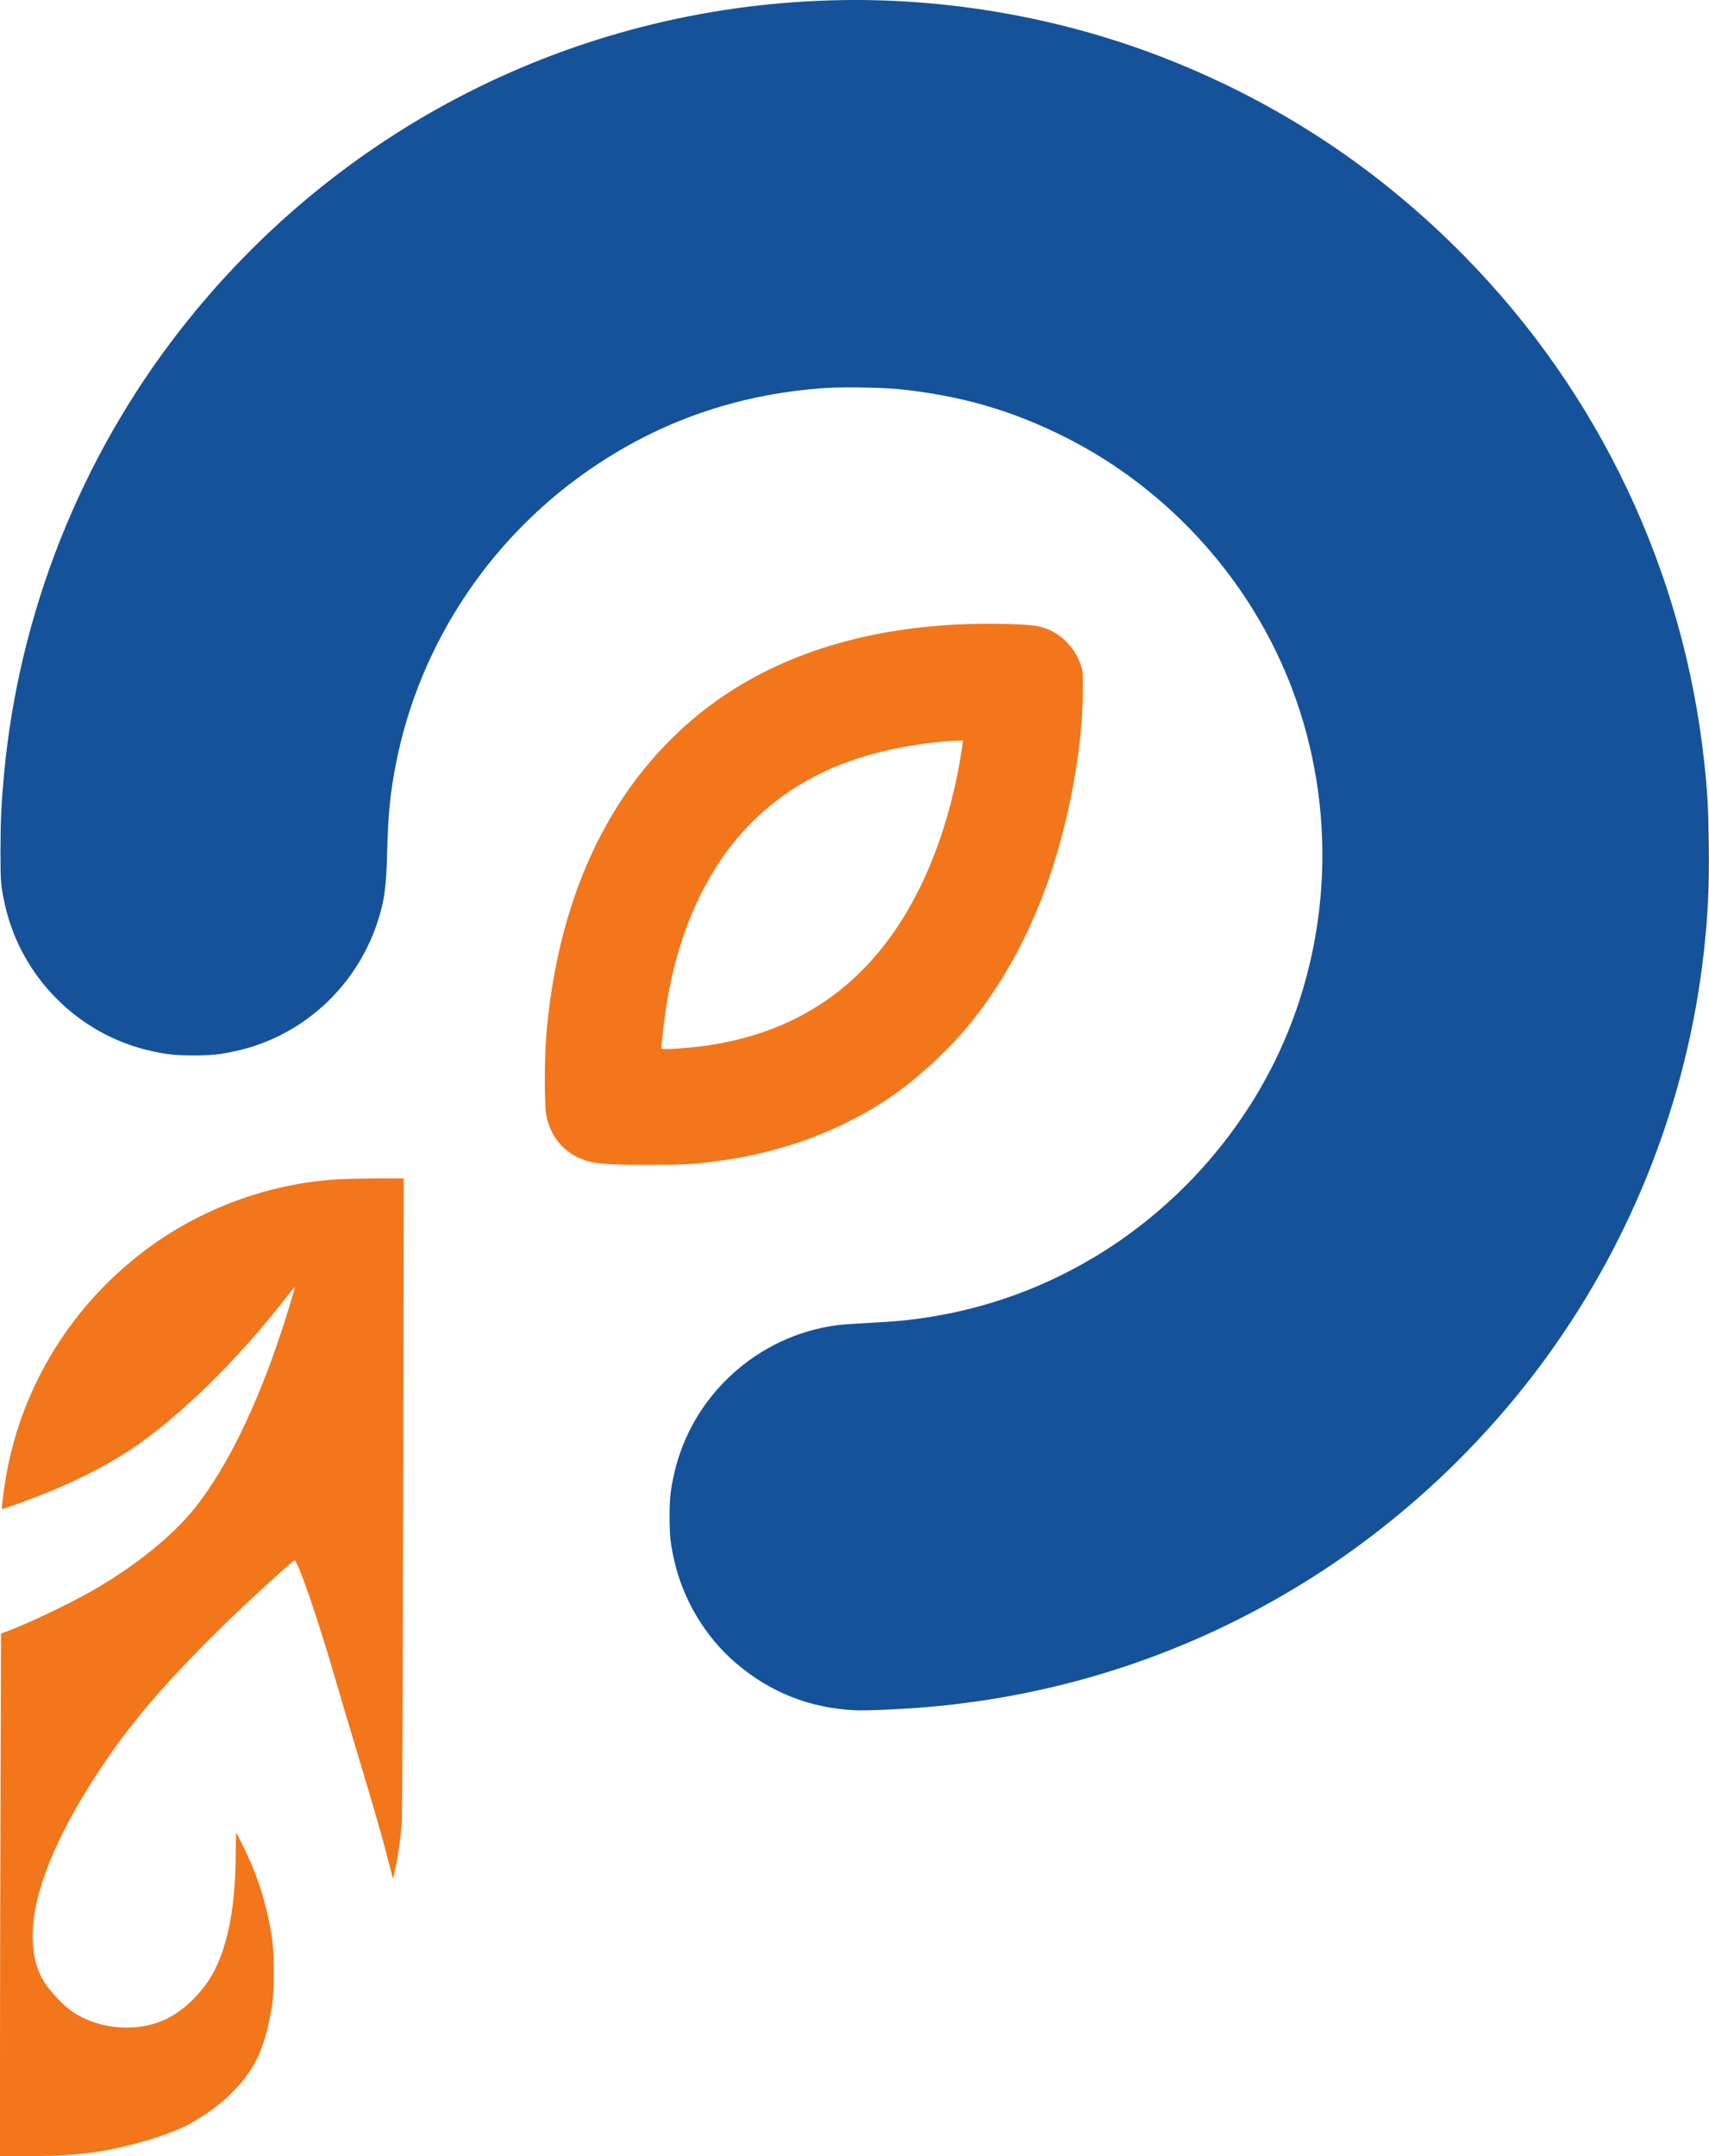
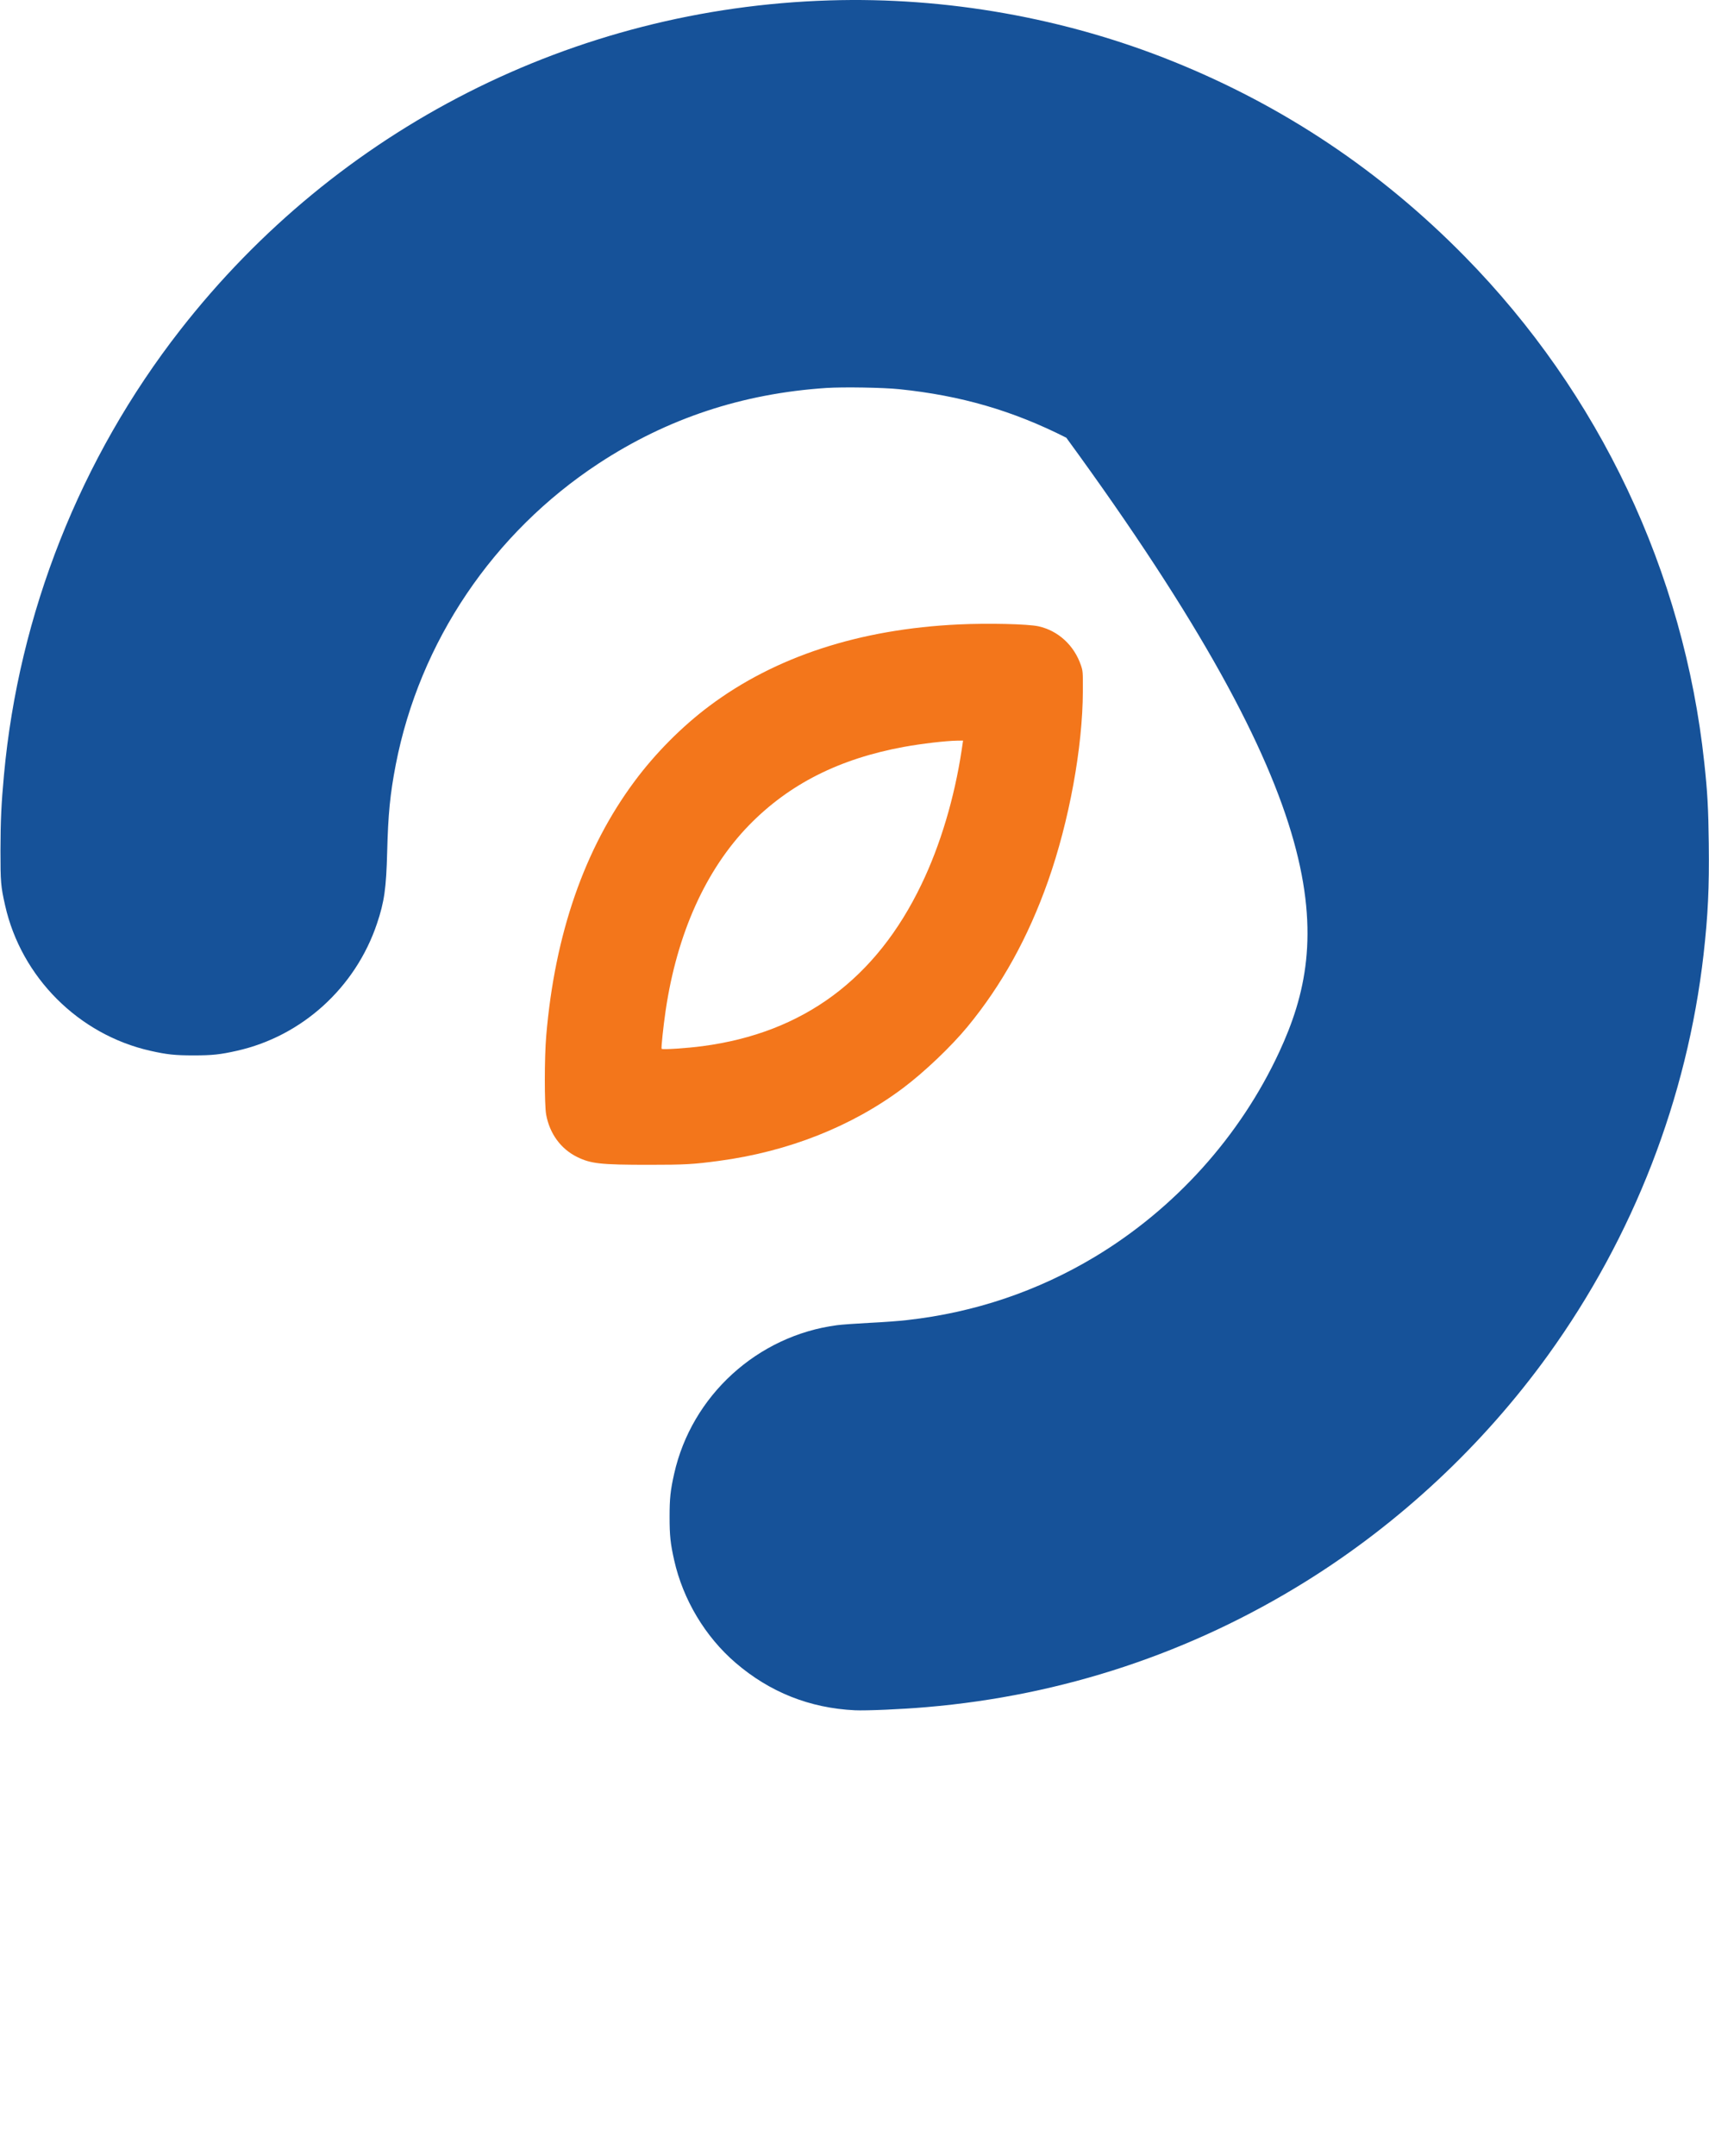
<svg xmlns="http://www.w3.org/2000/svg" width="2207" height="2783" viewBox="0 0 2207 2783" fill="none">
-   <path d="M1071 0.517C741.1 10.617 436.2 165.317 232.8 425.817C103.8 591.117 24.2 791.917 5.1 1000.42C1.7 1037.32 0.7 1058.72 0.6 1097.82C0.6 1138.22 1 1143.92 6.6 1168.52C27.4 1261.22 101.6 1335.42 194.3 1356.22C215.6 1361.02 225.9 1362.12 250 1362.12C274.1 1362.12 284.4 1361.02 305.7 1356.22C389.9 1337.42 459 1274.72 486.8 1192.12C496.3 1164.02 498.8 1146.32 500 1099.32C501.2 1051.02 503.8 1024.52 511.1 986.817C541.9 828.417 636.7 687.717 773 598.217C861.5 540.117 958.6 507.917 1067 500.717C1088.8 499.317 1140.7 500.117 1161.5 502.317C1241.1 510.517 1308 530.017 1377 564.917C1511 632.717 1617 751.017 1669.5 891.317C1726 1042.32 1719.6 1211.92 1652.1 1357.52C1601.7 1466.22 1517.5 1559.82 1414 1622.02C1340.1 1666.42 1258.5 1694.02 1171.5 1703.72C1161.6 1704.92 1139.6 1706.52 1122.6 1707.32C1105.6 1708.22 1086.9 1709.52 1081 1710.32C978.1 1723.82 893.2 1801.22 870.6 1902.12C865.8 1923.42 864.7 1933.72 864.7 1957.82C864.7 1981.92 865.8 1992.22 870.6 2013.52C882 2064.42 910.7 2112.42 950 2146.12C994.1 2184.02 1045.7 2204.52 1104 2207.32C1118.1 2208.02 1165.1 2206.02 1197 2203.22C1372.1 2188.32 1537.9 2133.42 1686.4 2041.02C1807.8 1965.52 1915.5 1864.82 1999.3 1748.72C2109.5 1595.92 2178.8 1417.32 2200 1231.62C2205.7 1181.12 2207.4 1146.12 2206.7 1088.82C2206.2 1043.12 2205 1022.02 2200.9 984.317C2174.5 738.017 2065.6 508.017 1891.5 330.917C1782.9 220.517 1657.9 136.917 1515 79.317C1376 23.217 1221.9 -4.183 1071 0.517Z" fill="#165299" />
+   <path d="M1071 0.517C741.1 10.617 436.2 165.317 232.8 425.817C103.8 591.117 24.2 791.917 5.1 1000.42C1.7 1037.32 0.7 1058.72 0.6 1097.82C0.6 1138.22 1 1143.92 6.6 1168.52C27.4 1261.22 101.6 1335.42 194.3 1356.22C215.6 1361.02 225.9 1362.12 250 1362.12C274.1 1362.12 284.4 1361.02 305.7 1356.22C389.9 1337.42 459 1274.72 486.8 1192.12C496.3 1164.02 498.8 1146.32 500 1099.32C501.2 1051.02 503.8 1024.52 511.1 986.817C541.9 828.417 636.7 687.717 773 598.217C861.5 540.117 958.6 507.917 1067 500.717C1088.8 499.317 1140.7 500.117 1161.5 502.317C1241.1 510.517 1308 530.017 1377 564.917C1726 1042.32 1719.6 1211.92 1652.1 1357.52C1601.7 1466.22 1517.5 1559.82 1414 1622.02C1340.1 1666.42 1258.5 1694.02 1171.5 1703.72C1161.6 1704.92 1139.6 1706.52 1122.6 1707.32C1105.6 1708.22 1086.9 1709.52 1081 1710.32C978.1 1723.82 893.2 1801.22 870.6 1902.12C865.8 1923.42 864.7 1933.72 864.7 1957.82C864.7 1981.92 865.8 1992.22 870.6 2013.52C882 2064.42 910.7 2112.42 950 2146.12C994.1 2184.02 1045.7 2204.52 1104 2207.32C1118.1 2208.02 1165.1 2206.02 1197 2203.22C1372.1 2188.32 1537.9 2133.42 1686.4 2041.02C1807.8 1965.52 1915.5 1864.82 1999.3 1748.72C2109.5 1595.92 2178.8 1417.32 2200 1231.62C2205.7 1181.12 2207.4 1146.12 2206.7 1088.82C2206.2 1043.12 2205 1022.02 2200.9 984.317C2174.5 738.017 2065.6 508.017 1891.5 330.917C1782.9 220.517 1657.9 136.917 1515 79.317C1376 23.217 1221.9 -4.183 1071 0.517Z" fill="#165299" />
  <path d="M1238 805.917C1109.9 811.917 1001 847.517 916 911.217C880.7 937.617 846.2 972.317 819.5 1008.32C754.8 1095.22 716.5 1205.52 705.4 1336.82C703 1364.72 703 1425.62 705.3 1438.52C709.8 1463.12 724.2 1482.82 745.3 1493.22C763.1 1501.92 775.4 1503.32 838 1503.32C884.8 1503.32 895.2 1502.72 928.8 1498.22C1018.2 1486.22 1100.3 1453.72 1166.4 1404.12C1193.8 1383.52 1228.3 1350.72 1249.5 1325.02C1293.7 1271.42 1327.7 1209.92 1353.4 1137.32C1380.7 1059.92 1398.2 964.717 1398.4 891.817C1398.5 866.817 1398.4 866.117 1395.9 858.617C1387.1 832.817 1366.6 814.017 1341.1 808.317C1327.4 805.317 1276.3 804.117 1238 805.917ZM1241.9 968.017C1232.6 1029.62 1214.4 1090.72 1190 1141.32C1131.3 1263.62 1037.2 1333.12 907 1350.22C886.6 1352.92 855.7 1354.92 854.4 1353.62C853.7 1352.82 856.6 1324.52 859.6 1304.32C874.3 1204.82 911.5 1122.32 967.4 1064.92C1019.3 1011.82 1083.9 979.217 1167.5 963.917C1190 959.817 1221.3 956.117 1236.1 955.917L1243.7 955.817L1241.9 968.017Z" fill="#F3761B" />
-   <path d="M438.1 1521.92C343.8 1527.32 251.8 1562.32 177.7 1621.12C85.5 1694.22 24.3 1798.62 6.5 1913.62C4.2 1928.22 2 1946.92 2.5 1947.62C2.9 1948.12 32.8 1937.52 51 1930.32C96.2 1912.62 134.9 1893.02 168.3 1871.12C229.4 1830.92 307.1 1755.22 368.6 1675.72C375 1667.52 380.4 1660.92 380.6 1661.12C381.3 1661.72 370.7 1696.82 362 1722.82C330 1818.52 291.9 1895.62 251.9 1945.92C223 1982.22 175.1 2020.92 119.5 2052.82C89 2070.32 33 2096.92 7.9 2105.82L1.3 2108.22L0.7 2314.22C0.3 2427.62 0 2579.42 0 2651.52V2782.82H31.4C79.7 2782.82 110.1 2780.42 142.2 2774.22C179 2767.12 221.9 2753.52 243 2742.12C283.6 2720.42 315.4 2690.02 331.8 2657.32C339.8 2641.22 347 2616.02 351.2 2589.32C354.2 2570.52 354.4 2524.32 351.7 2504.82C345.6 2460.72 333.3 2421.42 313.2 2381.02C309.1 2372.62 305.4 2365.52 305.1 2365.32C304.8 2365.22 304.5 2377.02 304.4 2391.62C304.2 2449.82 297.3 2494.42 283.3 2529.22C275.2 2549.42 265 2564.82 249.5 2580.32C224.6 2605.32 197.4 2616.82 163.6 2616.82C136.1 2616.82 110.1 2608.62 90.1 2593.82C82.3 2588.12 69.3 2574.62 61.3 2564.12C42.4 2539.22 37.3 2502.82 46.6 2458.82C58.2 2403.52 92.6 2334.42 146.5 2258.32C181.2 2209.32 226.2 2158.62 290.4 2095.92C321.2 2065.92 378.3 2013.82 380.4 2013.82C384.5 2013.82 411.1 2091.12 433 2166.82C437.8 2183.62 450.2 2225.22 460.5 2259.32C482.9 2333.52 496.1 2379.52 502.5 2405.62C505.2 2416.22 507.5 2424.72 507.7 2424.42C507.9 2424.22 509.6 2416.22 511.5 2406.72C515.2 2387.82 517.4 2371.32 518.9 2351.82C519.5 2344.12 520.2 2181.92 520.6 1930.02L521.3 1520.82L486.9 1520.92C468 1521.02 446 1521.52 438.1 1521.92Z" fill="#F3761B" />
</svg>